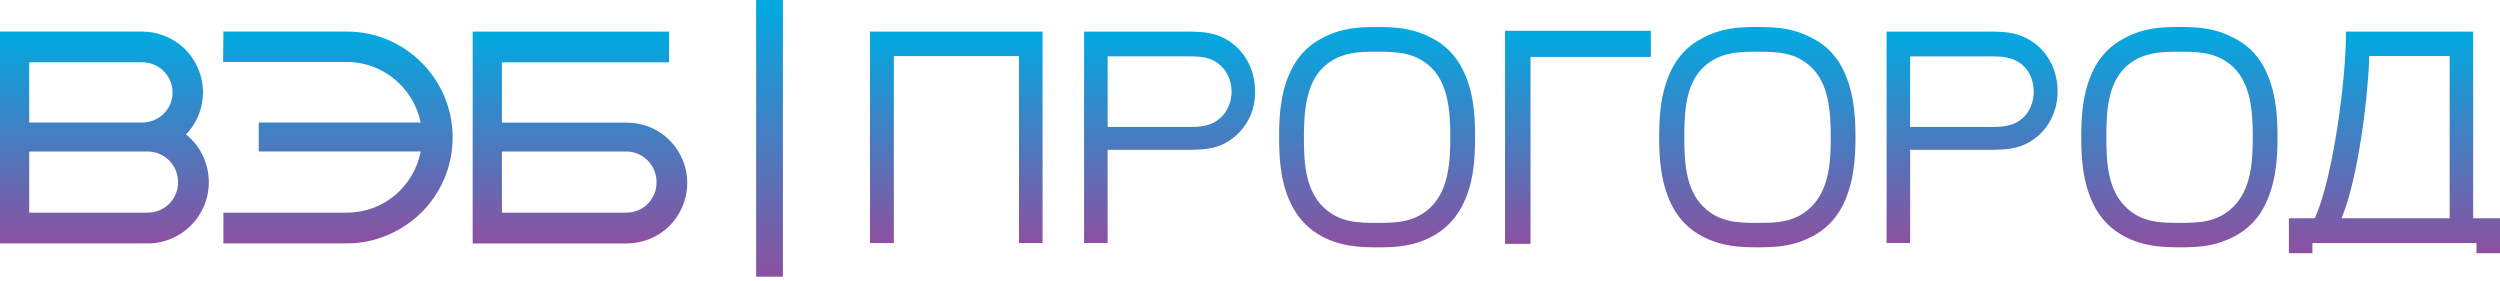
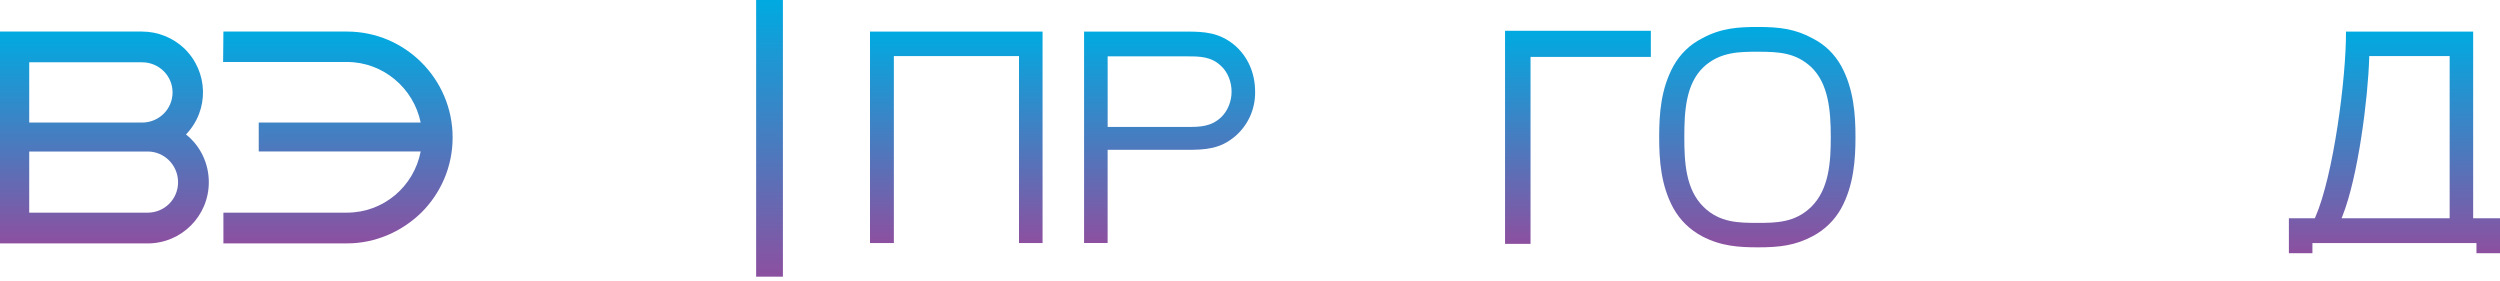
<svg xmlns="http://www.w3.org/2000/svg" width="160" height="18" viewBox="0 0 160 18" fill="none">
  <path d="M22.207 2.02H14.298L14.279 3.967H22.207C24.525 3.967 26.473 5.644 26.923 7.844H16.559V9.694H26.923C26.494 11.933 24.547 13.609 22.207 13.609H14.298V15.577H22.207C24.058 15.577 25.753 14.798 26.982 13.59C28.21 12.361 28.968 10.668 28.968 8.798C28.968 5.059 25.929 2.02 22.207 2.02Z" fill="url(#paint0_linear_198_650)" />
-   <path d="M40.091 7.846H32.123V3.989H42.817V2.022H30.251V15.581H40.069C42.271 15.581 43.984 13.868 43.984 11.666C43.984 9.855 42.543 7.868 40.089 7.848L40.091 7.846ZM40.071 13.611H32.123V9.696H40.071C41.163 9.696 42.019 10.572 42.019 11.663C42.019 12.755 41.163 13.611 40.071 13.611Z" fill="url(#paint1_linear_198_650)" />
  <path d="M160 16.203V13.968H158.282V2.022H150.143C150.163 4.944 149.341 11.261 148.178 13.905L148.149 13.968H146.489V16.203H147.995V15.555H158.493V16.203H160ZM156.776 13.968H149.86L149.919 13.822C150.913 11.326 151.552 6.335 151.63 3.689V3.587H156.778V13.966L156.776 13.968Z" fill="url(#paint2_linear_198_650)" />
  <path d="M11.903 8.605C13.403 7.046 13.344 4.591 11.785 3.091C11.063 2.409 10.092 2.02 9.096 2.02H0V15.579H9.448C11.611 15.579 13.364 13.826 13.364 11.663C13.364 10.474 12.838 9.346 11.903 8.605ZM1.87 3.987H9.096C10.168 3.987 11.044 4.844 11.044 5.915C11.044 6.987 10.168 7.844 9.096 7.844H1.87V3.987ZM9.448 13.611H1.87V9.696H9.448C10.52 9.696 11.396 10.572 11.396 11.663C11.396 12.755 10.52 13.611 9.448 13.611Z" fill="url(#paint3_linear_198_650)" />
  <path d="M79.023 8.746C79.871 8.028 80.347 6.981 80.327 5.868C80.327 4.659 79.851 3.594 78.984 2.867C78.025 2.085 77.09 2.022 75.971 2.022H69.381V15.553H70.888V9.589H75.968C77.164 9.589 78.084 9.529 79.021 8.744L79.023 8.746ZM70.89 3.607H75.971C76.775 3.607 77.534 3.607 78.177 4.25C78.579 4.633 78.821 5.237 78.821 5.865C78.821 6.494 78.575 7.083 78.177 7.481C77.514 8.124 76.766 8.124 75.971 8.124H70.89V3.609V3.607Z" fill="url(#paint4_linear_198_650)" />
  <path d="M66.724 15.555V2.022H55.68V15.555H57.207V3.589H65.216V15.555H66.724Z" fill="url(#paint5_linear_198_650)" />
  <path d="M105.654 1.97H96.323V15.607H97.954V3.642H105.654V1.97Z" fill="url(#paint6_linear_198_650)" />
-   <path d="M130.381 8.746C131.21 8.048 131.686 6.996 131.686 5.865C131.686 4.657 131.21 3.594 130.342 2.867C129.364 2.085 128.429 2.022 127.31 2.022H120.742V15.553H122.249V9.589H127.31C128.505 9.589 129.427 9.529 130.381 8.744V8.746ZM122.246 3.609H127.307C128.112 3.609 128.871 3.609 129.534 4.25C129.925 4.622 130.158 5.226 130.158 5.865C130.158 6.505 129.918 7.096 129.534 7.481C128.871 8.124 128.112 8.124 127.307 8.124H122.246V3.609Z" fill="url(#paint7_linear_198_650)" />
-   <path d="M84.571 2.463C83.812 2.861 83.208 3.452 82.775 4.22C81.973 5.65 81.862 7.252 81.862 8.768C81.862 10.283 81.973 11.905 82.775 13.337C83.203 14.096 83.808 14.694 84.571 15.114C85.814 15.777 86.995 15.831 88.193 15.831C89.56 15.831 90.571 15.714 91.697 15.114C92.458 14.694 93.062 14.096 93.491 13.34C94.295 11.909 94.406 10.298 94.406 8.77C94.406 7.242 94.295 5.652 93.491 4.222C93.058 3.454 92.454 2.865 91.697 2.467C90.556 1.85 89.541 1.728 88.173 1.728C86.938 1.728 85.814 1.783 84.571 2.465V2.463ZM92.819 8.768C92.819 10.337 92.723 12.105 91.584 13.246C90.525 14.264 89.278 14.264 88.173 14.264C86.969 14.264 85.721 14.264 84.684 13.246C83.543 12.127 83.449 10.42 83.449 8.768C83.449 7.115 83.601 5.335 84.706 4.287C85.764 3.311 86.99 3.311 88.173 3.311C89.536 3.311 90.578 3.381 91.562 4.287C92.669 5.337 92.821 7.061 92.821 8.768H92.819Z" fill="url(#paint8_linear_198_650)" />
  <path d="M116.027 2.465H116.024C114.903 1.848 113.89 1.726 112.52 1.726C111.285 1.726 110.161 1.78 108.918 2.463C108.148 2.857 107.537 3.448 107.102 4.22C106.298 5.685 106.187 7.272 106.187 8.768C106.187 10.263 106.296 11.866 107.102 13.337C107.533 14.101 108.144 14.696 108.915 15.111C110.161 15.774 111.339 15.829 112.537 15.829C113.892 15.829 114.896 15.711 116.022 15.111C116.794 14.696 117.405 14.101 117.835 13.337C118.642 11.866 118.751 10.203 118.751 8.768C118.751 7.333 118.64 5.687 117.835 4.217C117.401 3.448 116.792 2.857 116.024 2.465H116.027ZM115.911 13.246C114.872 14.264 113.613 14.264 112.5 14.264C111.305 14.264 110.07 14.264 109.031 13.246C107.889 12.127 107.796 10.42 107.796 8.768C107.796 7.115 107.891 5.37 109.033 4.287C110.094 3.311 111.326 3.311 112.522 3.311C113.885 3.311 114.926 3.38 115.911 4.287C117.018 5.337 117.17 7.061 117.17 8.768C117.17 10.337 117.072 12.107 115.913 13.246H115.911Z" fill="url(#paint9_linear_198_650)" />
-   <path d="M135.93 2.463C135.16 2.857 134.549 3.448 134.114 4.22C133.31 5.687 133.199 7.274 133.199 8.768C133.199 10.261 133.308 11.866 134.114 13.337C134.545 14.101 135.156 14.696 135.927 15.111C137.173 15.774 138.351 15.829 139.549 15.829C140.904 15.829 141.908 15.711 143.034 15.111C143.808 14.696 144.417 14.101 144.847 13.337C145.654 11.866 145.763 10.203 145.763 8.768C145.763 7.333 145.652 5.687 144.847 4.217C144.412 3.448 143.804 2.857 143.036 2.465H143.034C141.912 1.848 140.901 1.726 139.532 1.726C138.297 1.726 137.173 1.78 135.93 2.463ZM144.178 8.768C144.178 10.337 144.08 12.107 142.921 13.246C141.882 14.264 140.621 14.264 139.51 14.264C138.314 14.264 137.077 14.264 136.04 13.246C134.899 12.127 134.806 10.42 134.806 8.768C134.806 7.115 134.901 5.37 136.043 4.287C137.101 3.311 138.336 3.311 139.532 3.311C140.895 3.311 141.936 3.38 142.921 4.287C144.028 5.337 144.18 7.061 144.18 8.768H144.178Z" fill="url(#paint10_linear_198_650)" />
  <path d="M50.106 0H48.393V17.707H50.106V0Z" fill="url(#paint11_linear_198_650)" />
  <defs>
    <linearGradient id="paint0_linear_198_650" x1="21.624" y1="2.02" x2="21.624" y2="15.577" gradientUnits="userSpaceOnUse">
      <stop stop-color="#00AAE1" />
      <stop offset="1" stop-color="#8C50A0" />
    </linearGradient>
    <linearGradient id="paint1_linear_198_650" x1="37.118" y1="2.022" x2="37.118" y2="15.581" gradientUnits="userSpaceOnUse">
      <stop stop-color="#00AAE1" />
      <stop offset="1" stop-color="#8C50A0" />
    </linearGradient>
    <linearGradient id="paint2_linear_198_650" x1="153.245" y1="2.022" x2="153.245" y2="16.203" gradientUnits="userSpaceOnUse">
      <stop stop-color="#00AAE1" />
      <stop offset="1" stop-color="#8C50A0" />
    </linearGradient>
    <linearGradient id="paint3_linear_198_650" x1="6.682" y1="2.02" x2="6.682" y2="15.579" gradientUnits="userSpaceOnUse">
      <stop stop-color="#00AAE1" />
      <stop offset="1" stop-color="#8C50A0" />
    </linearGradient>
    <linearGradient id="paint4_linear_198_650" x1="74.854" y1="2.022" x2="74.854" y2="15.553" gradientUnits="userSpaceOnUse">
      <stop stop-color="#00AAE1" />
      <stop offset="1" stop-color="#8C50A0" />
    </linearGradient>
    <linearGradient id="paint5_linear_198_650" x1="61.202" y1="2.022" x2="61.202" y2="15.555" gradientUnits="userSpaceOnUse">
      <stop stop-color="#00AAE1" />
      <stop offset="1" stop-color="#8C50A0" />
    </linearGradient>
    <linearGradient id="paint6_linear_198_650" x1="100.989" y1="1.97" x2="100.989" y2="15.607" gradientUnits="userSpaceOnUse">
      <stop stop-color="#00AAE1" />
      <stop offset="1" stop-color="#8C50A0" />
    </linearGradient>
    <linearGradient id="paint7_linear_198_650" x1="126.214" y1="2.022" x2="126.214" y2="15.553" gradientUnits="userSpaceOnUse">
      <stop stop-color="#00AAE1" />
      <stop offset="1" stop-color="#8C50A0" />
    </linearGradient>
    <linearGradient id="paint8_linear_198_650" x1="88.134" y1="1.728" x2="88.134" y2="15.831" gradientUnits="userSpaceOnUse">
      <stop stop-color="#00AAE1" />
      <stop offset="1" stop-color="#8C50A0" />
    </linearGradient>
    <linearGradient id="paint9_linear_198_650" x1="112.469" y1="1.726" x2="112.469" y2="15.829" gradientUnits="userSpaceOnUse">
      <stop stop-color="#00AAE1" />
      <stop offset="1" stop-color="#8C50A0" />
    </linearGradient>
    <linearGradient id="paint10_linear_198_650" x1="139.481" y1="1.726" x2="139.481" y2="15.829" gradientUnits="userSpaceOnUse">
      <stop stop-color="#00AAE1" />
      <stop offset="1" stop-color="#8C50A0" />
    </linearGradient>
    <linearGradient id="paint11_linear_198_650" x1="49.25" y1="0" x2="49.25" y2="17.707" gradientUnits="userSpaceOnUse">
      <stop stop-color="#00AAE1" />
      <stop offset="1" stop-color="#8C50A0" />
    </linearGradient>
  </defs>
</svg>